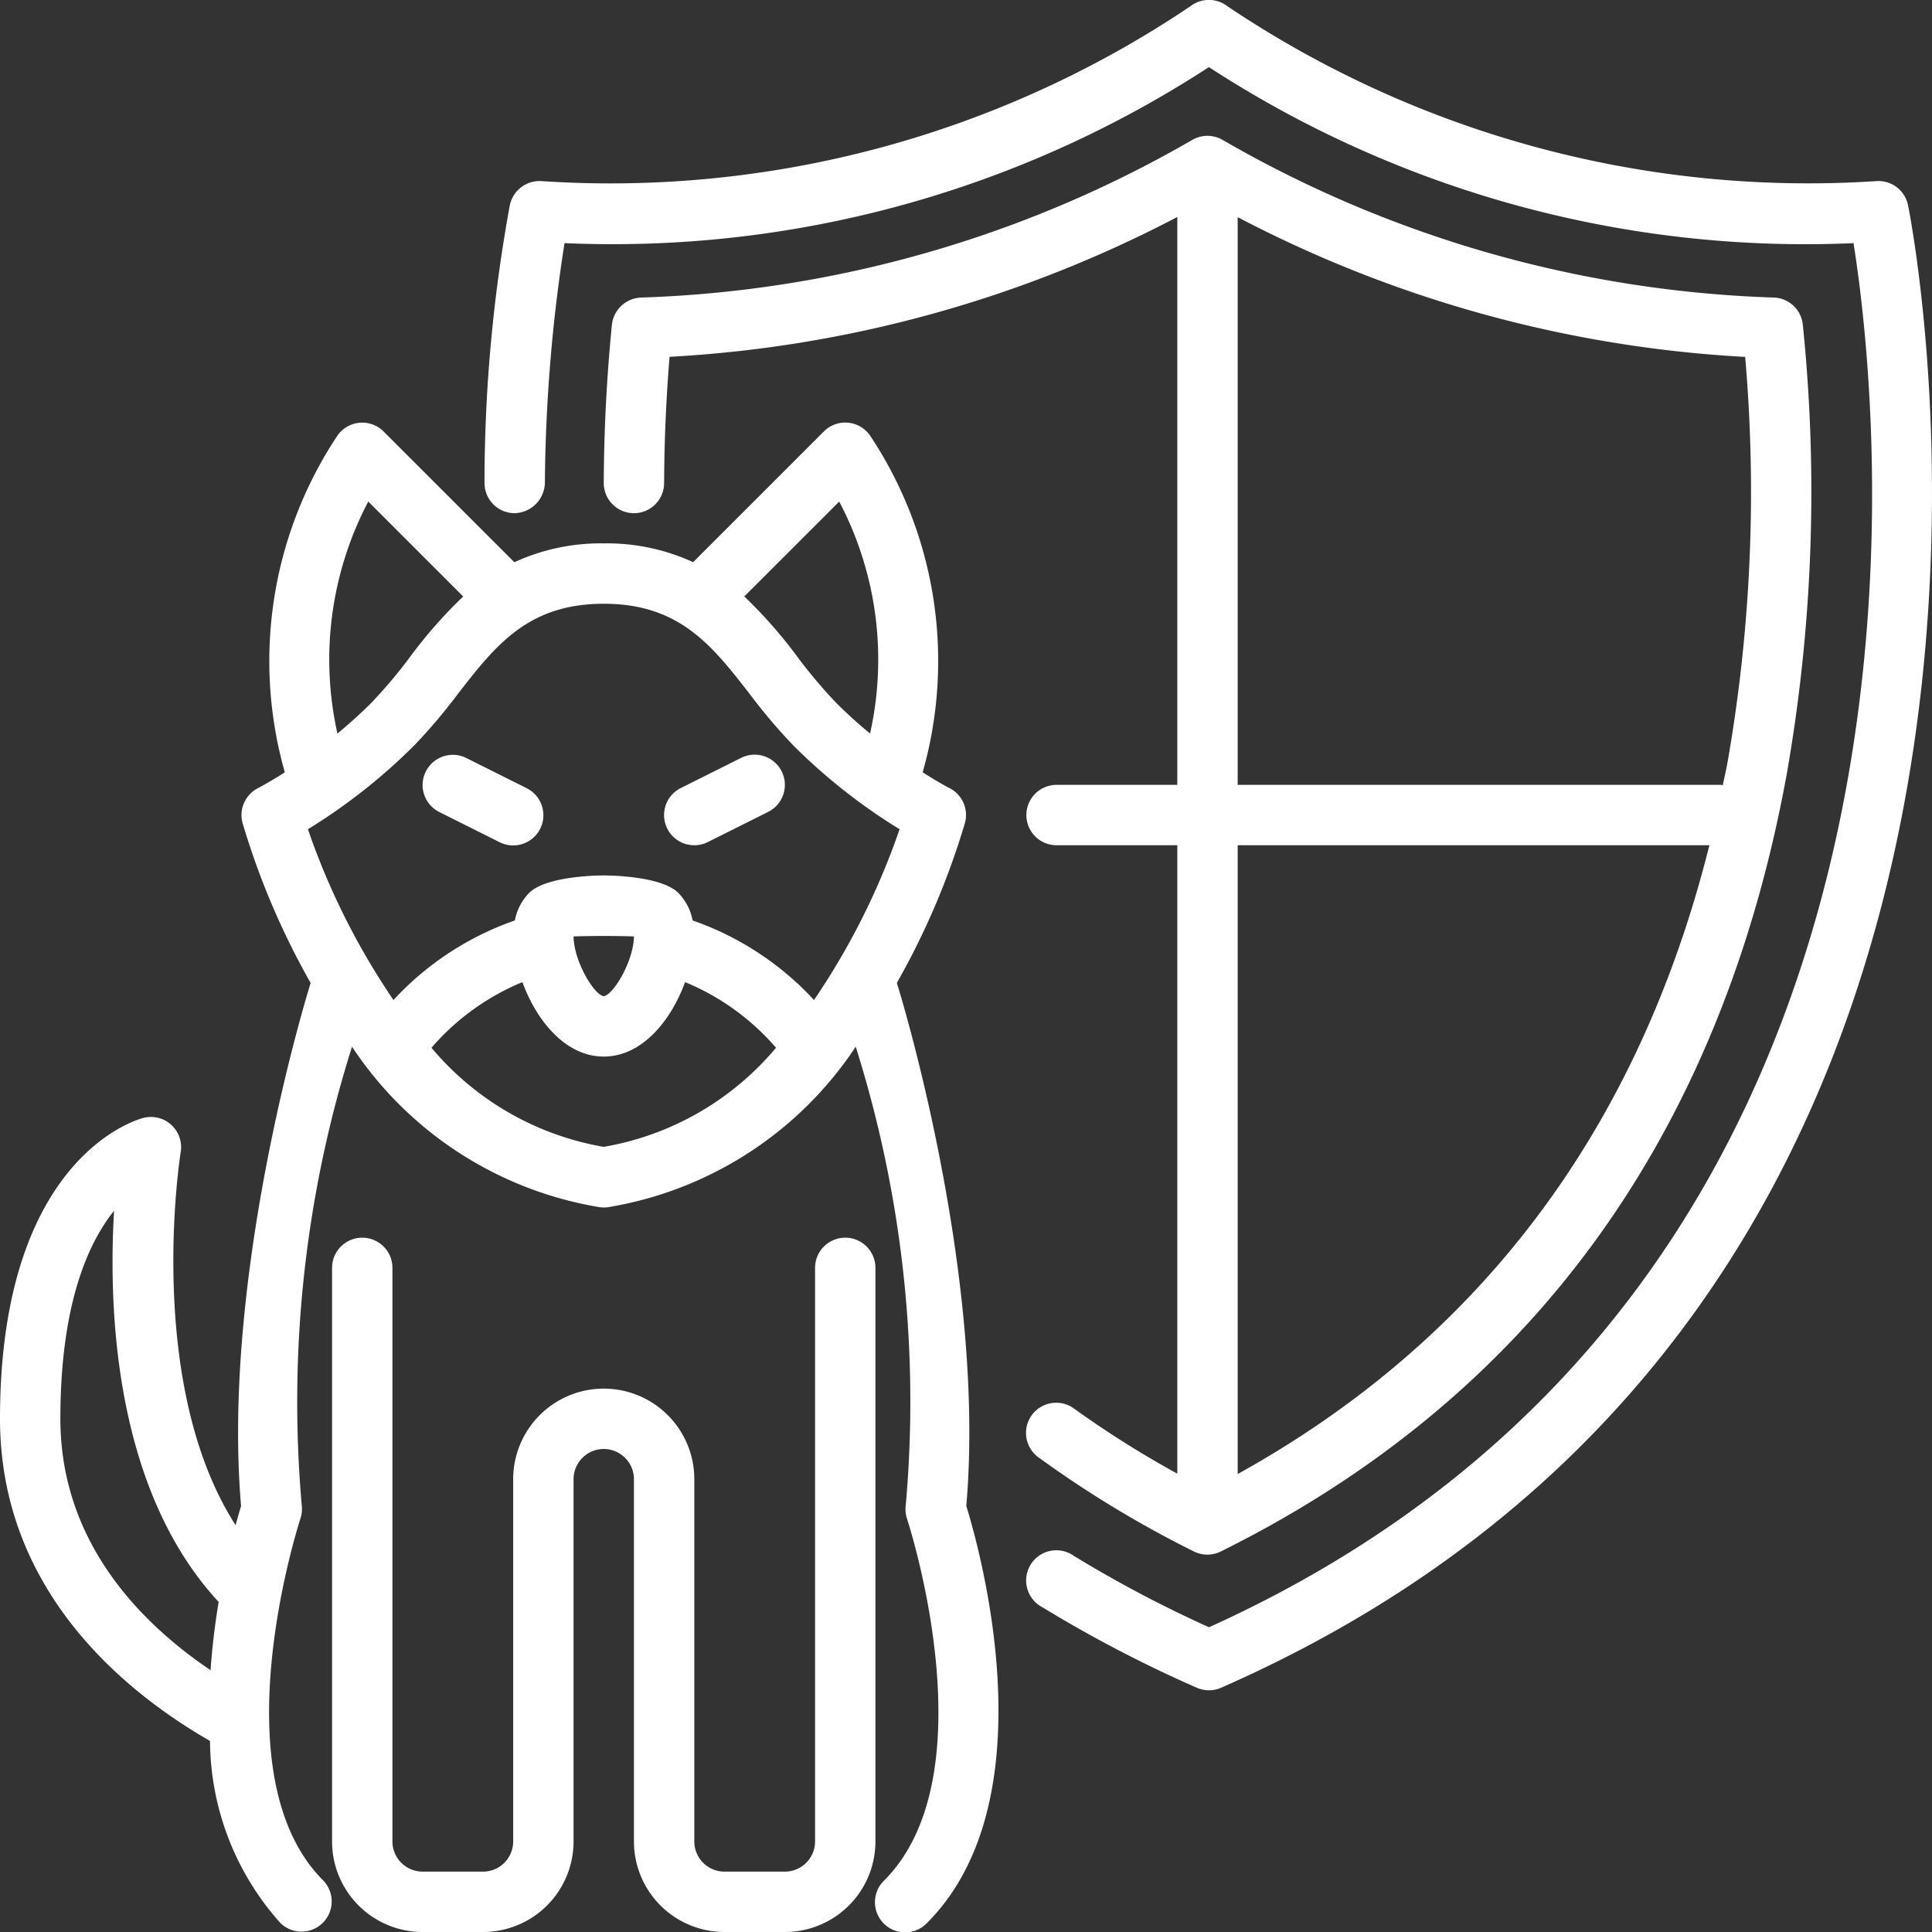
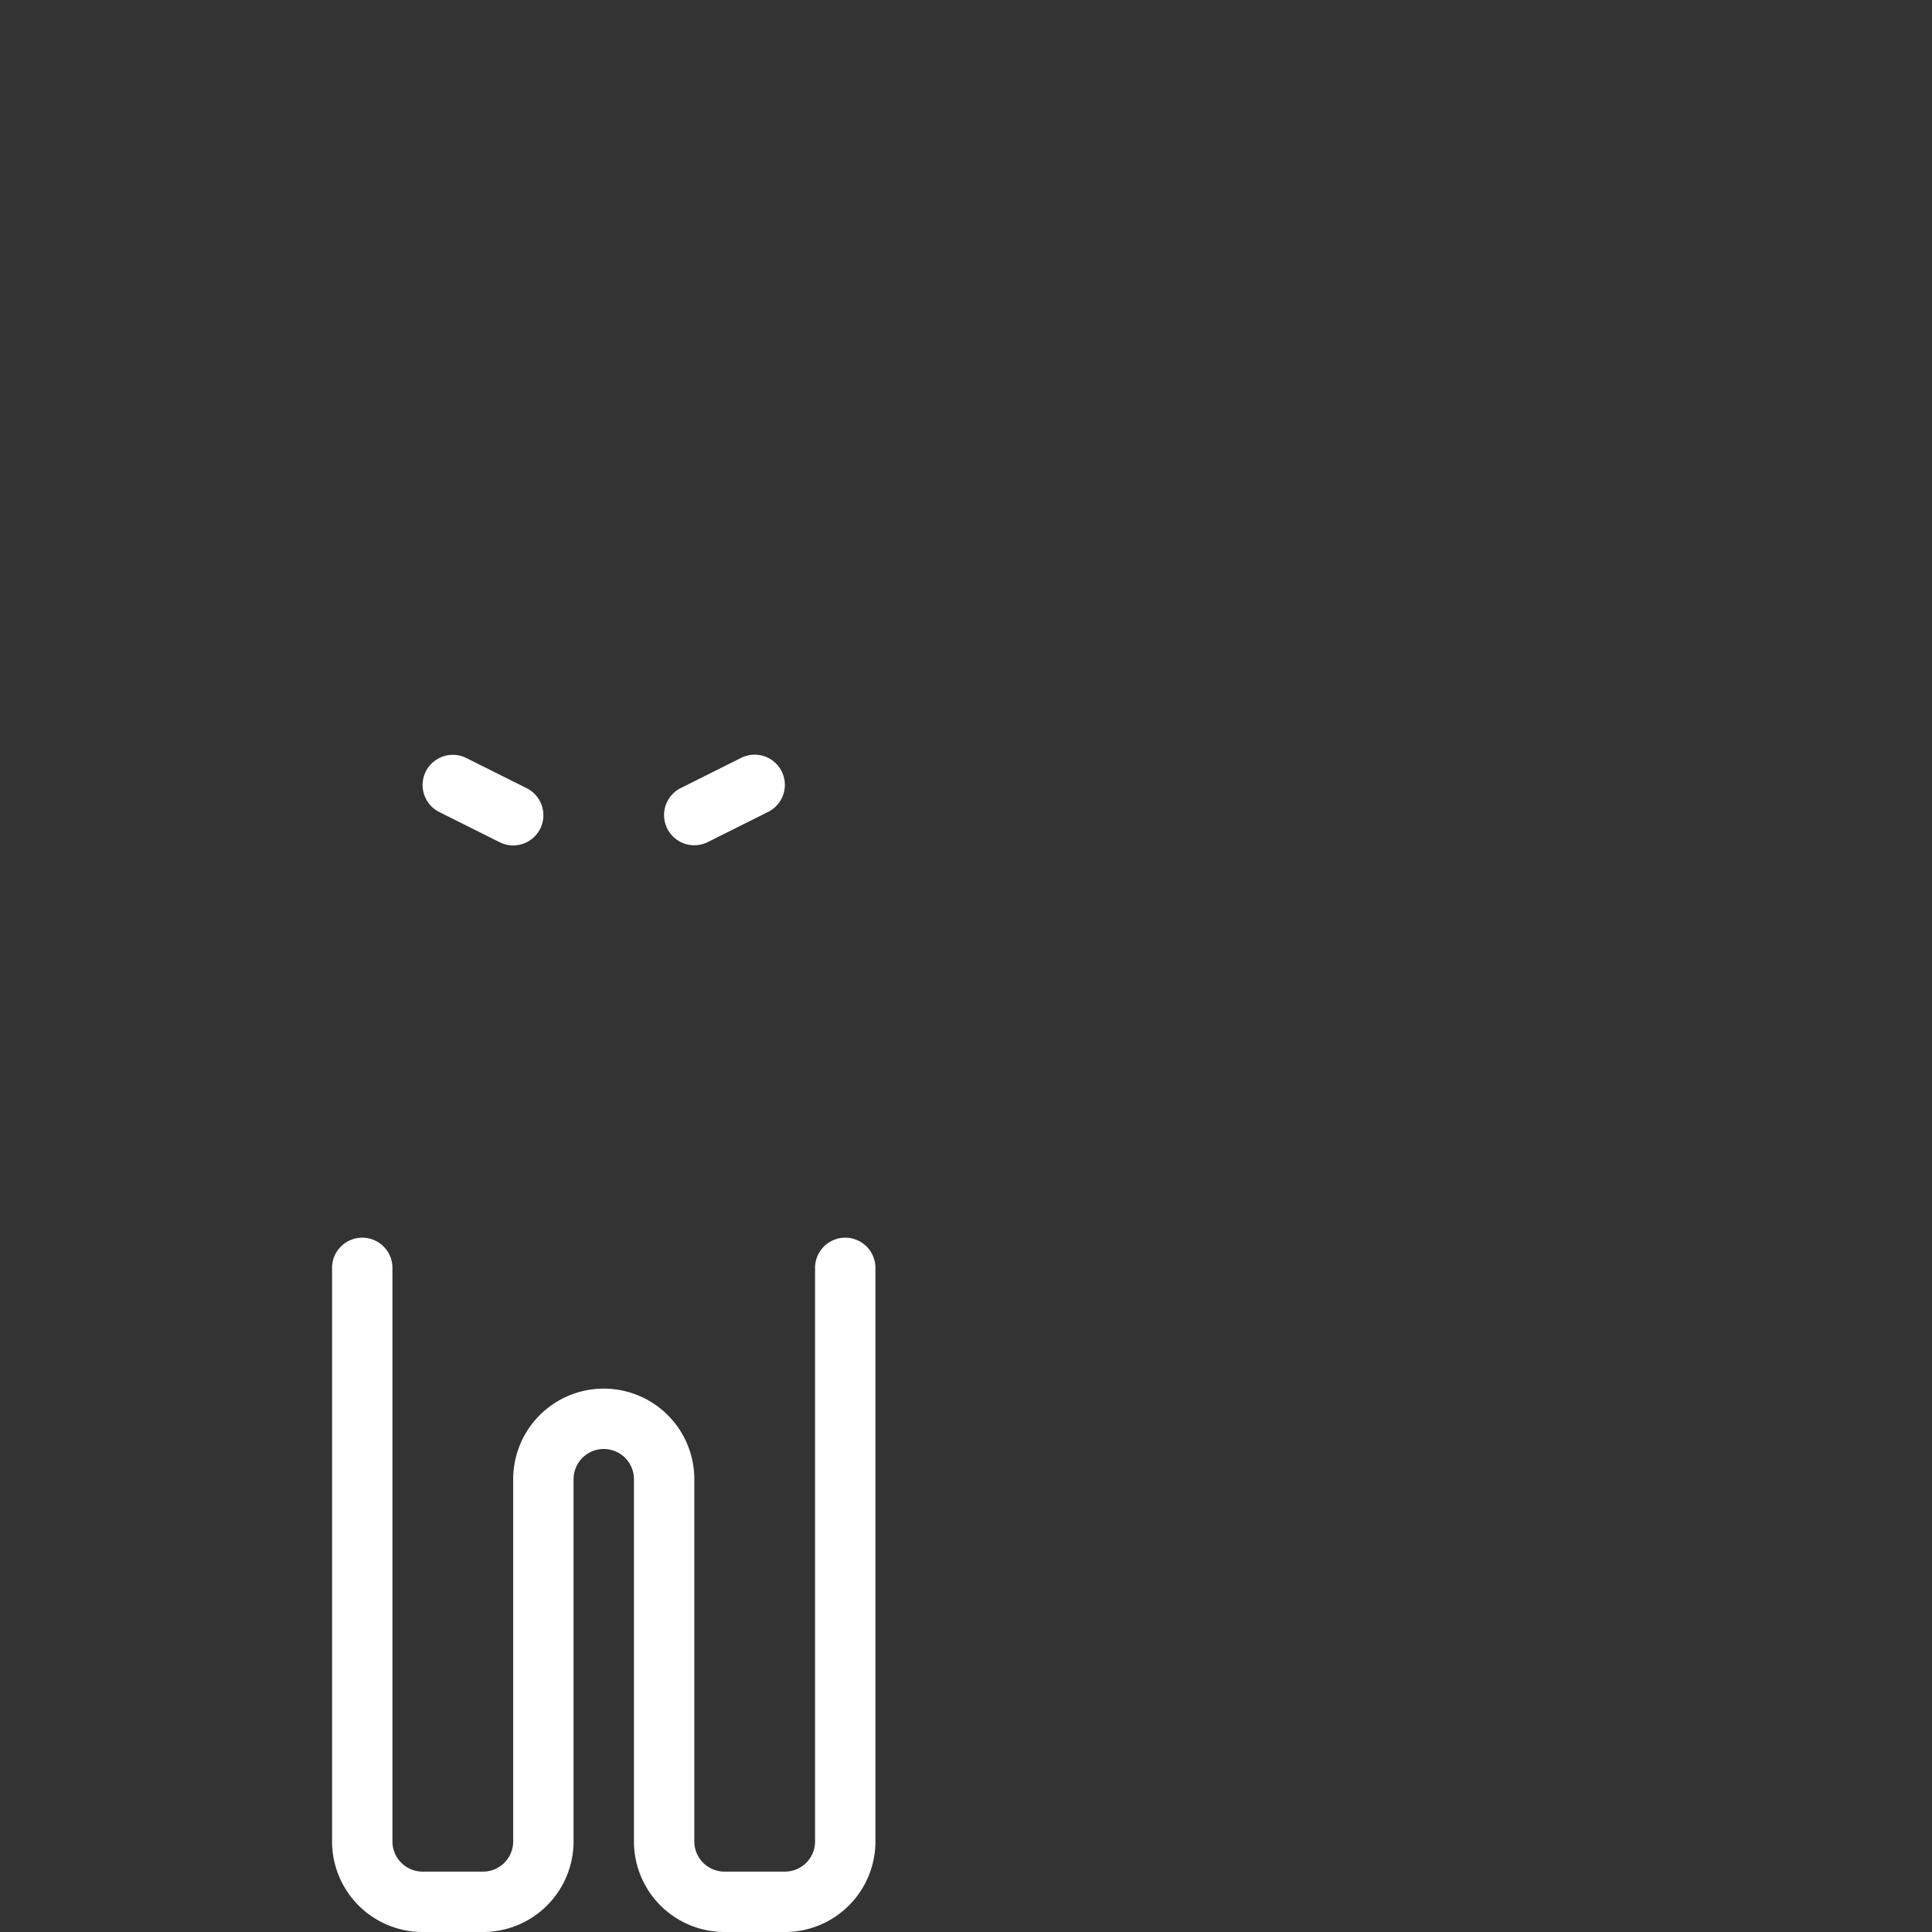
<svg xmlns="http://www.w3.org/2000/svg" version="1.1" width="512" height="512" x="0" y="0" viewBox="0 0 64 64" style="enable-background:new 0 0 512 512" xml:space="preserve" class="">
  <rect x="0" y="0" width="64" height="64" fill="#333333" stroke="none" />
  <g>
    <g data-name="9-guard dog">
-       <path d="M63.205 6.793A1 1 0 0 0 62.149 6 34.469 34.469 0 0 1 40.65.2a1 1 0 0 0-1.207 0A34.38 34.38 0 0 1 17.946 6a1.006 1.006 0 0 0-1.056.791 50.949 50.949 0 0 0-.84 9.2A1 1 0 0 0 17.04 17a1.03 1.03 0 0 0 1.01-.99 53.918 53.918 0 0 1 .65-7.956 36.2 36.2 0 0 0 21.347-5.831A36.21 36.21 0 0 0 61.4 8.055c.851 5.333 4.179 34.309-21.35 45.85a40.72 40.72 0 0 1-4.478-2.365 1 1 0 1 0-1.045 1.7 42.878 42.878 0 0 0 5.121 2.67 1.006 1.006 0 0 0 .8 0C70.418 42.74 63.28 7.151 63.205 6.793Z" fill="#ffffff" opacity="1" data-original="#000000" class="" />
-       <path d="M35 26a1 1 0 0 0 0 2h4v20.817a33.2 33.2 0 0 1-3.411-2.149 1 1 0 1 0-1.178 1.616 35.858 35.858 0 0 0 5.14 3.111 1 1 0 0 0 .889 0c10.241-5.079 16.548-13.735 18.744-25.728a54.133 54.133 0 0 0 .536-14.916 1 1 0 0 0-.98-.895A38.953 38.953 0 0 1 40.5 4.635a1 1 0 0 0-1.005 0 38.983 38.983 0 0 1-18.231 5.221 1.012 1.012 0 0 0-.994.9A55.669 55.669 0 0 0 20 16a1 1 0 0 0 1 1 1 1 0 0 0 1-1c.006-1.4.067-2.808.18-4.18A41 41 0 0 0 39 7.188V26Zm6 22.83V28h15.625C54.28 37.386 49.035 44.378 41 48.829Zm0-41.636a41.008 41.008 0 0 0 16.811 4.629 51.889 51.889 0 0 1-.594 13.484c-.044.24-.1.47-.147.707-.024 0-.045-.015-.07-.015H41Z" fill="#ffffff" opacity="1" data-original="#000000" class="" />
-       <path d="M29.709 32.561a25.3 25.3 0 0 0 2.256-5.3 1 1 0 0 0-.518-1.158c-.008 0-.356-.184-.882-.52a13.487 13.487 0 0 0-1.733-11.14 1 1 0 0 0-1.539-.152l-4.332 4.332A6.83 6.83 0 0 0 20 18a6.83 6.83 0 0 0-2.961.625l-4.332-4.332a1 1 0 0 0-1.539.152 13.484 13.484 0 0 0-1.733 11.139c-.526.336-.876.518-.884.522a1 1 0 0 0-.516 1.157 25.3 25.3 0 0 0 2.256 5.3c-.016.034-2.976 9.505-2.305 17.327-.044.142-.109.368-.182.633-3.026-4.717-1.832-12.273-1.818-12.359a1 1 0 0 0-1.229-1.134C4.563 37.079 0 38.319 0 47c0 5.738 4.2 9.088 6.957 10.671a9.112 9.112 0 0 0 2.336 6.036 1 1 0 0 0 1.414-1.414c-3.513-3.514-.786-11.893-.758-11.978A1.012 1.012 0 0 0 10 49.91a39.041 39.041 0 0 1 1.661-15.236 12.218 12.218 0 0 0 8.219 5.318.965.965 0 0 0 .248 0 12.218 12.218 0 0 0 8.219-5.318A39.041 39.041 0 0 1 30 49.91a1.015 1.015 0 0 0 .047.406c.029.084 2.764 8.455-.758 11.977a1 1 0 1 0 1.414 1.414c4.083-4.083 1.754-12.375 1.307-13.819.675-7.822-2.285-17.288-2.301-17.327ZM2 47c0-3.792.919-5.823 1.779-6.893-.193 3.252.007 9.229 3.465 12.96a23.57 23.57 0 0 0-.269 2.26C4.712 53.8 2 51.121 2 47Zm25.8-30.385a11.243 11.243 0 0 1 1.022 7.685c-.362-.3-.737-.632-1.115-1.01a16.253 16.253 0 0 1-1.292-1.532 15.694 15.694 0 0 0-1.759-2Zm-15.6 0 3.144 3.144a15.626 15.626 0 0 0-1.759 2 16.253 16.253 0 0 1-1.292 1.532c-.377.377-.752.707-1.115 1.009a11.243 11.243 0 0 1 1.022-7.686Zm1.507 8.093a18.209 18.209 0 0 0 1.458-1.718C16.412 21.385 17.489 20 20 20s3.588 1.385 4.835 2.989a18.209 18.209 0 0 0 1.458 1.718 19.128 19.128 0 0 0 3.507 2.762 23.8 23.8 0 0 1-2.835 5.658 9.9 9.9 0 0 0-4.022-2.636 1.764 1.764 0 0 0-.475-.914C21.875 28.988 20 29 20 29s-1.876-.012-2.469.577a1.764 1.764 0 0 0-.475.914 9.9 9.9 0 0 0-4.022 2.636 23.8 23.8 0 0 1-2.834-5.658 19.128 19.128 0 0 0 3.507-2.762ZM21 31.02c-.01.818-.682 1.938-1 1.98-.321-.042-.993-1.162-1-1.98a33.34 33.34 0 0 1 2 0Zm-1 6.971a9.552 9.552 0 0 1-5.707-3.283 8.016 8.016 0 0 1 3.013-2.174C17.767 33.8 18.727 35 20 35s2.233-1.2 2.694-2.466a8.016 8.016 0 0 1 3.013 2.174A9.552 9.552 0 0 1 20 37.991Z" fill="#ffffff" opacity="1" data-original="#000000" class="" />
      <path d="M29 42a1 1 0 0 0-2 0v19a1 1 0 0 1-1 1h-2a1 1 0 0 1-1-1V49a3 3 0 0 0-6 0v12a1 1 0 0 1-1 1h-2a1 1 0 0 1-1-1V42a1 1 0 0 0-2 0v19a3 3 0 0 0 3 3h2a3 3 0 0 0 3-3V49a1 1 0 0 1 2 0v12a3 3 0 0 0 3 3h2a3 3 0 0 0 3-3ZM14.553 26.9l2 1a1 1 0 1 0 .894-1.79l-2-1a1 1 0 1 0-.894 1.79ZM23 28a1 1 0 0 0 .446-.105l2-1a1 1 0 0 0-.894-1.79l-2 1A1 1 0 0 0 23 28Z" fill="#ffffff" opacity="1" data-original="#000000" class="" />
    </g>
  </g>
</svg>